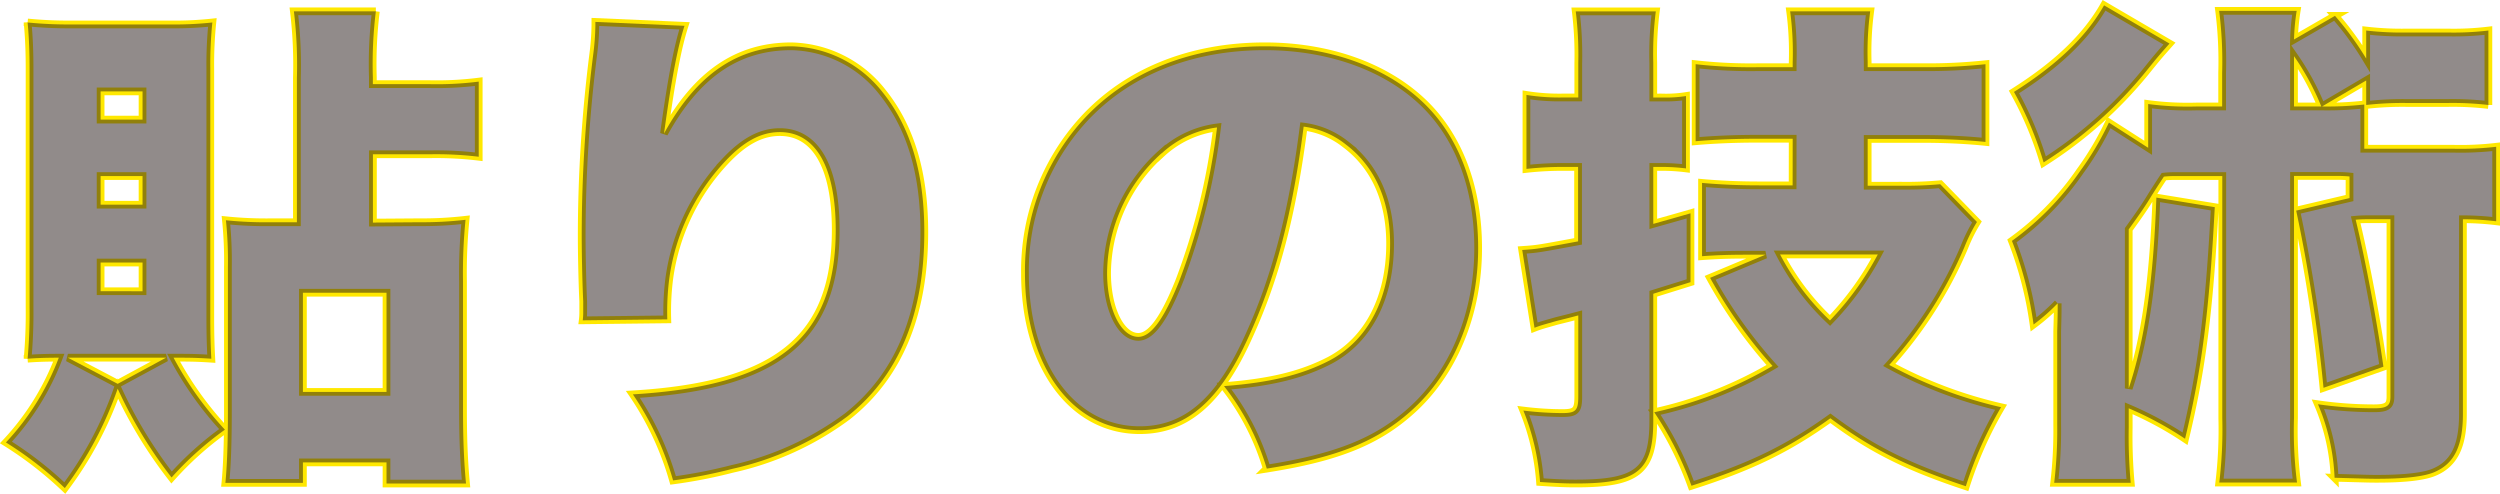
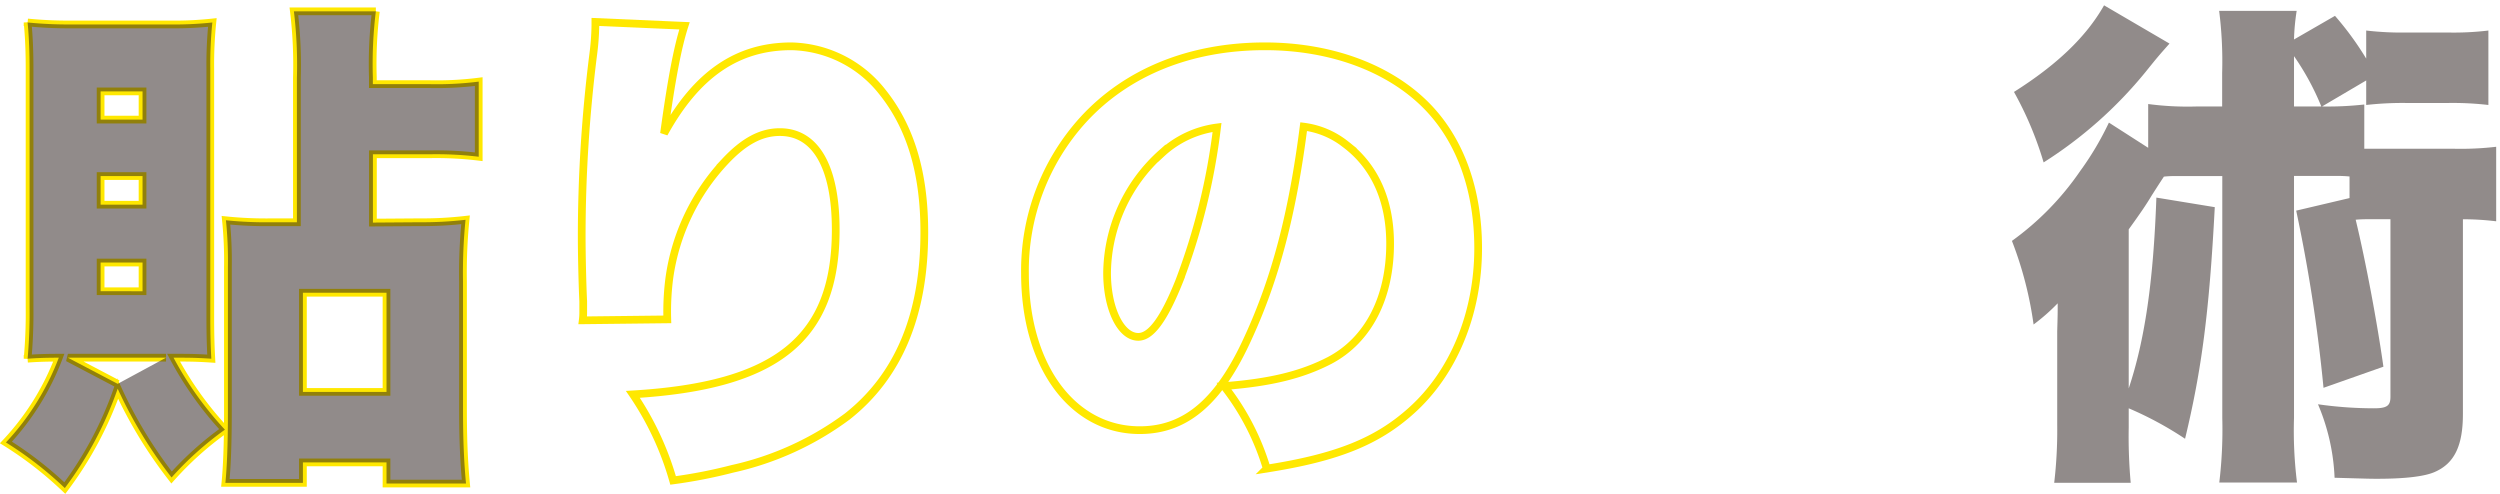
<svg xmlns="http://www.w3.org/2000/svg" viewBox="0 0 366.03 72.3">
  <defs>
    <style>.cls-1{isolation:isolate;}.cls-2{fill:none;stroke:#ffe800;stroke-width:1.13px;}.cls-3{opacity:0.5;mix-blend-mode:multiply;}.cls-4{fill:#231815;}</style>
  </defs>
  <g class="cls-1">
    <g id="レイヤー_1" data-name="レイヤー 1">
-       <path class="cls-2" d="M24.54,51.59a49.92,49.92,0,0,0,7.52,10.54,47.46,47.46,0,0,0-7.81,7,65.71,65.71,0,0,1-7.89-13A53.45,53.45,0,0,1,8.62,70.68,53.45,53.45,0,0,0,0,64,37.66,37.66,0,0,0,7.74,51.59c-2.21,0-3.47.07-4.57.15a73.29,73.29,0,0,0,.29-7.45v-35c0-2.29-.07-4.5-.29-6.78a59.75,59.75,0,0,0,6.41.29H24.1a51.05,51.05,0,0,0,6.12-.29,61.28,61.28,0,0,0-.3,6.78V45.47c0,3.25.08,4.94.15,6.27-1.25-.08-2.36-.15-4.5-.15Zm-1.1,0H9.07l7.29,3.83ZM13.86,16.73H20V12.6H13.86Zm0,12.46H20V25H13.86Zm0,12.67H20v-4.2H13.86Zm46.72-10.1a55,55,0,0,0,6.71-.36,78.28,78.28,0,0,0-.37,9v18.5c0,4.79.15,8,.44,11.12H55.72V66.92H43.48v3H32.13c.22-2.21.37-5.53.37-10.46V38.32a58,58,0,0,0-.29-6.85,57.5,57.5,0,0,0,6.78.29H42.6V10.61A65.79,65.79,0,0,0,42.16.88h12a63.29,63.29,0,0,0-.44,9.66v1H62a48.89,48.89,0,0,0,7.22-.37v11A51.62,51.62,0,0,0,62,21.81H53.73v10ZM43.48,56.6H55.72V42.08H43.48Z" transform="translate(0.87 0.78)" />
+       <path class="cls-2" d="M24.54,51.59a49.92,49.92,0,0,0,7.52,10.54,47.46,47.46,0,0,0-7.81,7,65.71,65.71,0,0,1-7.89-13A53.45,53.45,0,0,1,8.62,70.68,53.45,53.45,0,0,0,0,64,37.66,37.66,0,0,0,7.74,51.59c-2.21,0-3.47.07-4.57.15a73.29,73.29,0,0,0,.29-7.45v-35c0-2.29-.07-4.5-.29-6.78a59.75,59.75,0,0,0,6.41.29H24.1a51.05,51.05,0,0,0,6.12-.29,61.28,61.28,0,0,0-.3,6.78V45.47c0,3.25.08,4.94.15,6.27-1.25-.08-2.36-.15-4.5-.15Zm-1.1,0H9.07l7.29,3.83M13.86,16.73H20V12.6H13.86Zm0,12.46H20V25H13.86Zm0,12.67H20v-4.2H13.86Zm46.72-10.1a55,55,0,0,0,6.71-.36,78.28,78.28,0,0,0-.37,9v18.5c0,4.79.15,8,.44,11.12H55.72V66.92H43.48v3H32.13c.22-2.21.37-5.53.37-10.46V38.32a58,58,0,0,0-.29-6.85,57.5,57.5,0,0,0,6.78.29H42.6V10.61A65.79,65.79,0,0,0,42.16.88h12a63.29,63.29,0,0,0-.44,9.66v1H62a48.89,48.89,0,0,0,7.22-.37v11A51.62,51.62,0,0,0,62,21.81H53.73v10ZM43.48,56.6H55.72V42.08H43.48Z" transform="translate(0.87 0.78)" />
      <path class="cls-2" d="M99.35,3c-1,3.09-1.92,7.88-3,15.77C101.12,10.1,107.09,6,115,6a17.42,17.42,0,0,1,13.34,6.71c4.13,5.16,6.12,11.86,6.12,20.49q0,18.12-11.28,27a44.22,44.22,0,0,1-16.8,7.66,73.45,73.45,0,0,1-8.7,1.7,43.6,43.6,0,0,0-5.89-12.6c21.15-1.26,29.7-8.18,29.7-24.1,0-9.22-2.95-14.3-8.18-14.3-2.73,0-5.24,1.33-8,4.27a31.27,31.27,0,0,0-8.18,17.1,38,38,0,0,0-.3,6.05l-12.38.14a8.92,8.92,0,0,0,.07-1.25V43.34c-.14-2.88-.22-7.3-.22-9.36A212.37,212.37,0,0,1,86,7.08,36.44,36.44,0,0,0,86.3,3V2.43Z" transform="translate(0.87 0.78)" />
      <path class="cls-2" d="M181.89,48.64C177.62,58.08,172.68,62.2,166,62.2c-9.87,0-16.8-9.43-16.8-22.92a32.78,32.78,0,0,1,8.48-22.48C164.13,9.73,173.49,6,184.33,6c9.87,0,18.57,3.32,24,9.06,4.72,5,7.22,12.17,7.22,20.49,0,9.58-3.61,18.28-9.8,23.81-5,4.49-10.83,6.85-21.15,8.47a36.28,36.28,0,0,0-6.26-12.08c6.92-.52,11.49-1.7,15.47-3.76,5.68-3,8.85-9.21,8.85-17.1,0-6.26-2.21-11.28-6.49-14.52A12.39,12.39,0,0,0,190,17.76C188.38,30.44,185.87,40,181.89,48.64Zm-12.67-27a23.82,23.82,0,0,0-8,17.54c0,5.23,2,9.36,4.57,9.36,1.85,0,3.76-2.58,6-8.18a95.55,95.55,0,0,0,5.53-22.48A14.71,14.71,0,0,0,169.22,21.67Z" transform="translate(0.87 0.78)" />
-       <path class="cls-2" d="M228,23.66a48.22,48.22,0,0,0-5.38.29V13.12a30.56,30.56,0,0,0,5.45.37h2.14v-5a52.33,52.33,0,0,0-.37-7.6h11.72a49.26,49.26,0,0,0-.37,7.52v5.09h1.4a19.11,19.11,0,0,0,3.39-.22V23.88a28.49,28.49,0,0,0-3.39-.22h-1.4V32c2.36-.67,2.65-.74,5.45-1.55V40.53l-5.45,1.7V60.8c0,7.37-2.29,9.21-11.35,9.21-1.7,0-2.88-.07-5.23-.22a34.57,34.57,0,0,0-2.44-10.46,47.67,47.67,0,0,0,5.68.37c2,0,2.36-.37,2.36-2.44V45.4c-1.4.37-1.4.37-3.17.81-2.07.59-2.36.66-3.24,1L222,35.82c2.21-.15,2.21-.15,8.18-1.26V23.66Zm33.6-4.13h-5c-3.61,0-6.7.15-9.21.37V8.62a72.35,72.35,0,0,0,9.21.44h5V8.33a45.4,45.4,0,0,0-.37-7.45h11.72a45.51,45.51,0,0,0-.37,7.37v.81h8.11a80.29,80.29,0,0,0,9.14-.44V20c-2.8-.29-6-.44-9.14-.44h-8.11v6.85h5.09a53.43,53.43,0,0,0,5.53-.22l5.38,5.53a23.1,23.1,0,0,0-1.84,3.69,61.81,61.81,0,0,1-11,17.24,63.89,63.89,0,0,0,16.37,6.19,57,57,0,0,0-5.16,11.57c-8.63-2.87-13.79-5.45-19.83-9.95-6.19,4.43-11.57,7.08-20.34,9.88a49.44,49.44,0,0,0-5.45-10.76,58.68,58.68,0,0,0,17.32-6.78,68.89,68.89,0,0,1-9.14-12.9l8.1-3.39h-2.8c-2.72,0-4.57.08-6.48.22V26c2.43.22,5.23.36,8.33.36h4.93Zm-1.84,16.95a36.18,36.18,0,0,0,7.3,9.66,42.7,42.7,0,0,0,7-9.66Z" transform="translate(0.87 0.78)" />
-       <path class="cls-2" d="M339.1,14.81a48.56,48.56,0,0,0,6.19-.29V21h13.19a44.53,44.53,0,0,0,6.12-.29V31.62a41.27,41.27,0,0,0-4.87-.3V59.84c0,4.65-1.25,7.23-4.12,8.48-1.48.66-4.35,1-8.41,1-1,0-1,0-6.26-.15a30.57,30.57,0,0,0-2.43-10.76,57.83,57.83,0,0,0,8.18.59c1.91,0,2.43-.36,2.43-1.69v-26h-2.29c-1.1,0-2,0-2.8.08,1.48,6.11,3.17,15.18,4.06,21.52L339.32,56a230.83,230.83,0,0,0-4-25.94l7.81-1.84V25.06a17.19,17.19,0,0,0-1.92-.08H335V60.43a61.19,61.19,0,0,0,.44,9.44H324.06a65.33,65.33,0,0,0,.44-9.44V25h-7.07a13.15,13.15,0,0,0-1.48.08c-.66,1-.66,1-1.76,2.72-.89,1.48-1.7,2.66-3.39,5V56.09c2.35-7.08,3.61-15.56,4.05-27.94l8.55,1.4c-.81,15.41-1.92,23.81-4.35,33.91A50.85,50.85,0,0,0,310.8,59v2.8a75.66,75.66,0,0,0,.29,8.11h-11.2a65.89,65.89,0,0,0,.44-8.55V47.76c.07-2.51.07-2.51.07-4.13a28.7,28.7,0,0,1-3.53,3.1,54.14,54.14,0,0,0-3.17-12.24,41.42,41.42,0,0,0,10-10.24,43.59,43.59,0,0,0,4.2-7.08l5.75,3.69V14.45a43.75,43.75,0,0,0,7.08.36h3.75V9.88a58.66,58.66,0,0,0-.44-9.07h11.35A31.79,31.79,0,0,0,335,5l6-3.46a45,45,0,0,1,4.57,6.26V3.69a44.79,44.79,0,0,0,6,.29h5.89a42.52,42.52,0,0,0,6-.29v10.9a45.18,45.18,0,0,0-6-.29h-5.89a47.64,47.64,0,0,0-6,.29V11ZM316.77,5.6c-1.7,1.92-1.7,1.92-3.54,4.2A62,62,0,0,1,298.34,23,50.71,50.71,0,0,0,294,12.68c6.19-3.91,10.54-8,13.19-12.68ZM339,14.81a37.68,37.68,0,0,0-4-7.37v7.37Z" transform="translate(0.87 0.78)" />
      <g class="cls-3">
        <path class="cls-4" d="M24.54,51.59a49.92,49.92,0,0,0,7.52,10.54,47.46,47.46,0,0,0-7.81,7,65.71,65.71,0,0,1-7.89-13A53.45,53.45,0,0,1,8.62,70.68,53.45,53.45,0,0,0,0,64,37.66,37.66,0,0,0,7.74,51.59c-2.21,0-3.47.07-4.57.15a73.29,73.29,0,0,0,.29-7.45v-35c0-2.29-.07-4.5-.29-6.78a59.75,59.75,0,0,0,6.41.29H24.1a51.05,51.05,0,0,0,6.12-.29,61.28,61.28,0,0,0-.3,6.78V45.47c0,3.25.08,4.94.15,6.27-1.25-.08-2.36-.15-4.5-.15Zm-1.1,0H9.07l7.29,3.83ZM13.86,16.73H20V12.6H13.86Zm0,12.46H20V25H13.86Zm0,12.67H20v-4.2H13.86Zm46.72-10.1a55,55,0,0,0,6.71-.36,78.28,78.28,0,0,0-.37,9v18.5c0,4.79.15,8,.44,11.12H55.72V66.92H43.48v3H32.13c.22-2.21.37-5.53.37-10.46V38.32a58,58,0,0,0-.29-6.85,57.5,57.5,0,0,0,6.78.29H42.6V10.61A65.79,65.79,0,0,0,42.16.88h12a63.29,63.29,0,0,0-.44,9.66v1H62a48.89,48.89,0,0,0,7.22-.37v11A51.62,51.62,0,0,0,62,21.81H53.73v10ZM43.48,56.6H55.72V42.08H43.48Z" transform="translate(0.87 0.78)" />
-         <path class="cls-4" d="M99.35,3c-1,3.09-1.92,7.88-3,15.77C101.12,10.1,107.09,6,115,6a17.42,17.42,0,0,1,13.34,6.71c4.13,5.16,6.12,11.86,6.12,20.49q0,18.12-11.28,27a44.22,44.22,0,0,1-16.8,7.66,73.45,73.45,0,0,1-8.7,1.7,43.6,43.6,0,0,0-5.89-12.6c21.15-1.26,29.7-8.18,29.7-24.1,0-9.22-2.95-14.3-8.18-14.3-2.73,0-5.24,1.33-8,4.27a31.27,31.27,0,0,0-8.18,17.1,38,38,0,0,0-.3,6.05l-12.38.14a8.92,8.92,0,0,0,.07-1.25V43.34c-.14-2.88-.22-7.3-.22-9.36A212.37,212.37,0,0,1,86,7.08,36.44,36.44,0,0,0,86.3,3V2.43Z" transform="translate(0.87 0.78)" />
-         <path class="cls-4" d="M181.89,48.64C177.62,58.08,172.68,62.2,166,62.2c-9.87,0-16.8-9.43-16.8-22.92a32.78,32.78,0,0,1,8.48-22.48C164.13,9.73,173.49,6,184.33,6c9.87,0,18.57,3.32,24,9.06,4.72,5,7.22,12.17,7.22,20.49,0,9.58-3.61,18.28-9.8,23.81-5,4.49-10.83,6.85-21.15,8.47a36.28,36.28,0,0,0-6.26-12.08c6.92-.52,11.49-1.7,15.47-3.76,5.68-3,8.85-9.21,8.85-17.1,0-6.26-2.21-11.28-6.49-14.52A12.39,12.39,0,0,0,190,17.76C188.38,30.44,185.87,40,181.89,48.64Zm-12.67-27a23.82,23.82,0,0,0-8,17.54c0,5.23,2,9.36,4.57,9.36,1.85,0,3.76-2.58,6-8.18a95.55,95.55,0,0,0,5.53-22.48A14.71,14.71,0,0,0,169.22,21.67Z" transform="translate(0.87 0.78)" />
-         <path class="cls-4" d="M228,23.66a48.22,48.22,0,0,0-5.38.29V13.12a30.56,30.56,0,0,0,5.45.37h2.14v-5a52.33,52.33,0,0,0-.37-7.6h11.72a49.26,49.26,0,0,0-.37,7.52v5.09h1.4a19.11,19.11,0,0,0,3.39-.22V23.88a28.49,28.49,0,0,0-3.39-.22h-1.4V32c2.36-.67,2.65-.74,5.45-1.55V40.53l-5.45,1.7V60.8c0,7.37-2.29,9.21-11.35,9.21-1.7,0-2.88-.07-5.23-.22a34.57,34.57,0,0,0-2.44-10.46,47.67,47.67,0,0,0,5.68.37c2,0,2.36-.37,2.36-2.44V45.4c-1.4.37-1.4.37-3.17.81-2.07.59-2.36.66-3.24,1L222,35.82c2.21-.15,2.21-.15,8.18-1.26V23.66Zm33.6-4.13h-5c-3.61,0-6.7.15-9.21.37V8.62a72.35,72.35,0,0,0,9.21.44h5V8.33a45.4,45.4,0,0,0-.37-7.45h11.72a45.51,45.51,0,0,0-.37,7.37v.81h8.11a80.29,80.29,0,0,0,9.14-.44V20c-2.8-.29-6-.44-9.14-.44h-8.11v6.85h5.09a53.43,53.43,0,0,0,5.53-.22l5.38,5.53a23.1,23.1,0,0,0-1.84,3.69,61.81,61.81,0,0,1-11,17.24,63.89,63.89,0,0,0,16.37,6.19,57,57,0,0,0-5.16,11.57c-8.63-2.87-13.79-5.45-19.83-9.95-6.19,4.43-11.57,7.08-20.34,9.88a49.44,49.44,0,0,0-5.45-10.76,58.68,58.68,0,0,0,17.32-6.78,68.89,68.89,0,0,1-9.14-12.9l8.1-3.39h-2.8c-2.72,0-4.57.08-6.48.22V26c2.43.22,5.23.36,8.33.36h4.93Zm-1.84,16.95a36.18,36.18,0,0,0,7.3,9.66,42.7,42.7,0,0,0,7-9.66Z" transform="translate(0.87 0.78)" />
        <path class="cls-4" d="M339.1,14.81a48.56,48.56,0,0,0,6.19-.29V21h13.19a44.53,44.53,0,0,0,6.12-.29V31.62a41.27,41.27,0,0,0-4.87-.3V59.84c0,4.65-1.25,7.23-4.12,8.48-1.48.66-4.35,1-8.41,1-1,0-1,0-6.26-.15a30.57,30.57,0,0,0-2.43-10.76,57.83,57.83,0,0,0,8.18.59c1.91,0,2.43-.36,2.43-1.69v-26h-2.29c-1.1,0-2,0-2.8.08,1.48,6.11,3.17,15.18,4.06,21.52L339.32,56a230.83,230.83,0,0,0-4-25.94l7.81-1.84V25.06a17.19,17.19,0,0,0-1.92-.08H335V60.43a61.19,61.19,0,0,0,.44,9.44H324.06a65.33,65.33,0,0,0,.44-9.44V25h-7.07a13.15,13.15,0,0,0-1.48.08c-.66,1-.66,1-1.76,2.72-.89,1.48-1.7,2.66-3.39,5V56.09c2.35-7.08,3.61-15.56,4.05-27.94l8.55,1.4c-.81,15.41-1.92,23.81-4.35,33.91A50.85,50.85,0,0,0,310.8,59v2.8a75.66,75.66,0,0,0,.29,8.11h-11.2a65.89,65.89,0,0,0,.44-8.55V47.76c.07-2.51.07-2.51.07-4.13a28.7,28.7,0,0,1-3.53,3.1,54.14,54.14,0,0,0-3.17-12.24,41.42,41.42,0,0,0,10-10.24,43.59,43.59,0,0,0,4.2-7.08l5.75,3.69V14.45a43.75,43.75,0,0,0,7.08.36h3.75V9.88a58.66,58.66,0,0,0-.44-9.07h11.35A31.79,31.79,0,0,0,335,5l6-3.46a45,45,0,0,1,4.57,6.26V3.69a44.79,44.79,0,0,0,6,.29h5.89a42.52,42.52,0,0,0,6-.29v10.9a45.18,45.18,0,0,0-6-.29h-5.89a47.64,47.64,0,0,0-6,.29V11ZM316.77,5.6c-1.7,1.92-1.7,1.92-3.54,4.2A62,62,0,0,1,298.34,23,50.71,50.71,0,0,0,294,12.68c6.19-3.91,10.54-8,13.19-12.68ZM339,14.81a37.68,37.68,0,0,0-4-7.37v7.37Z" transform="translate(0.87 0.78)" />
      </g>
    </g>
  </g>
</svg>